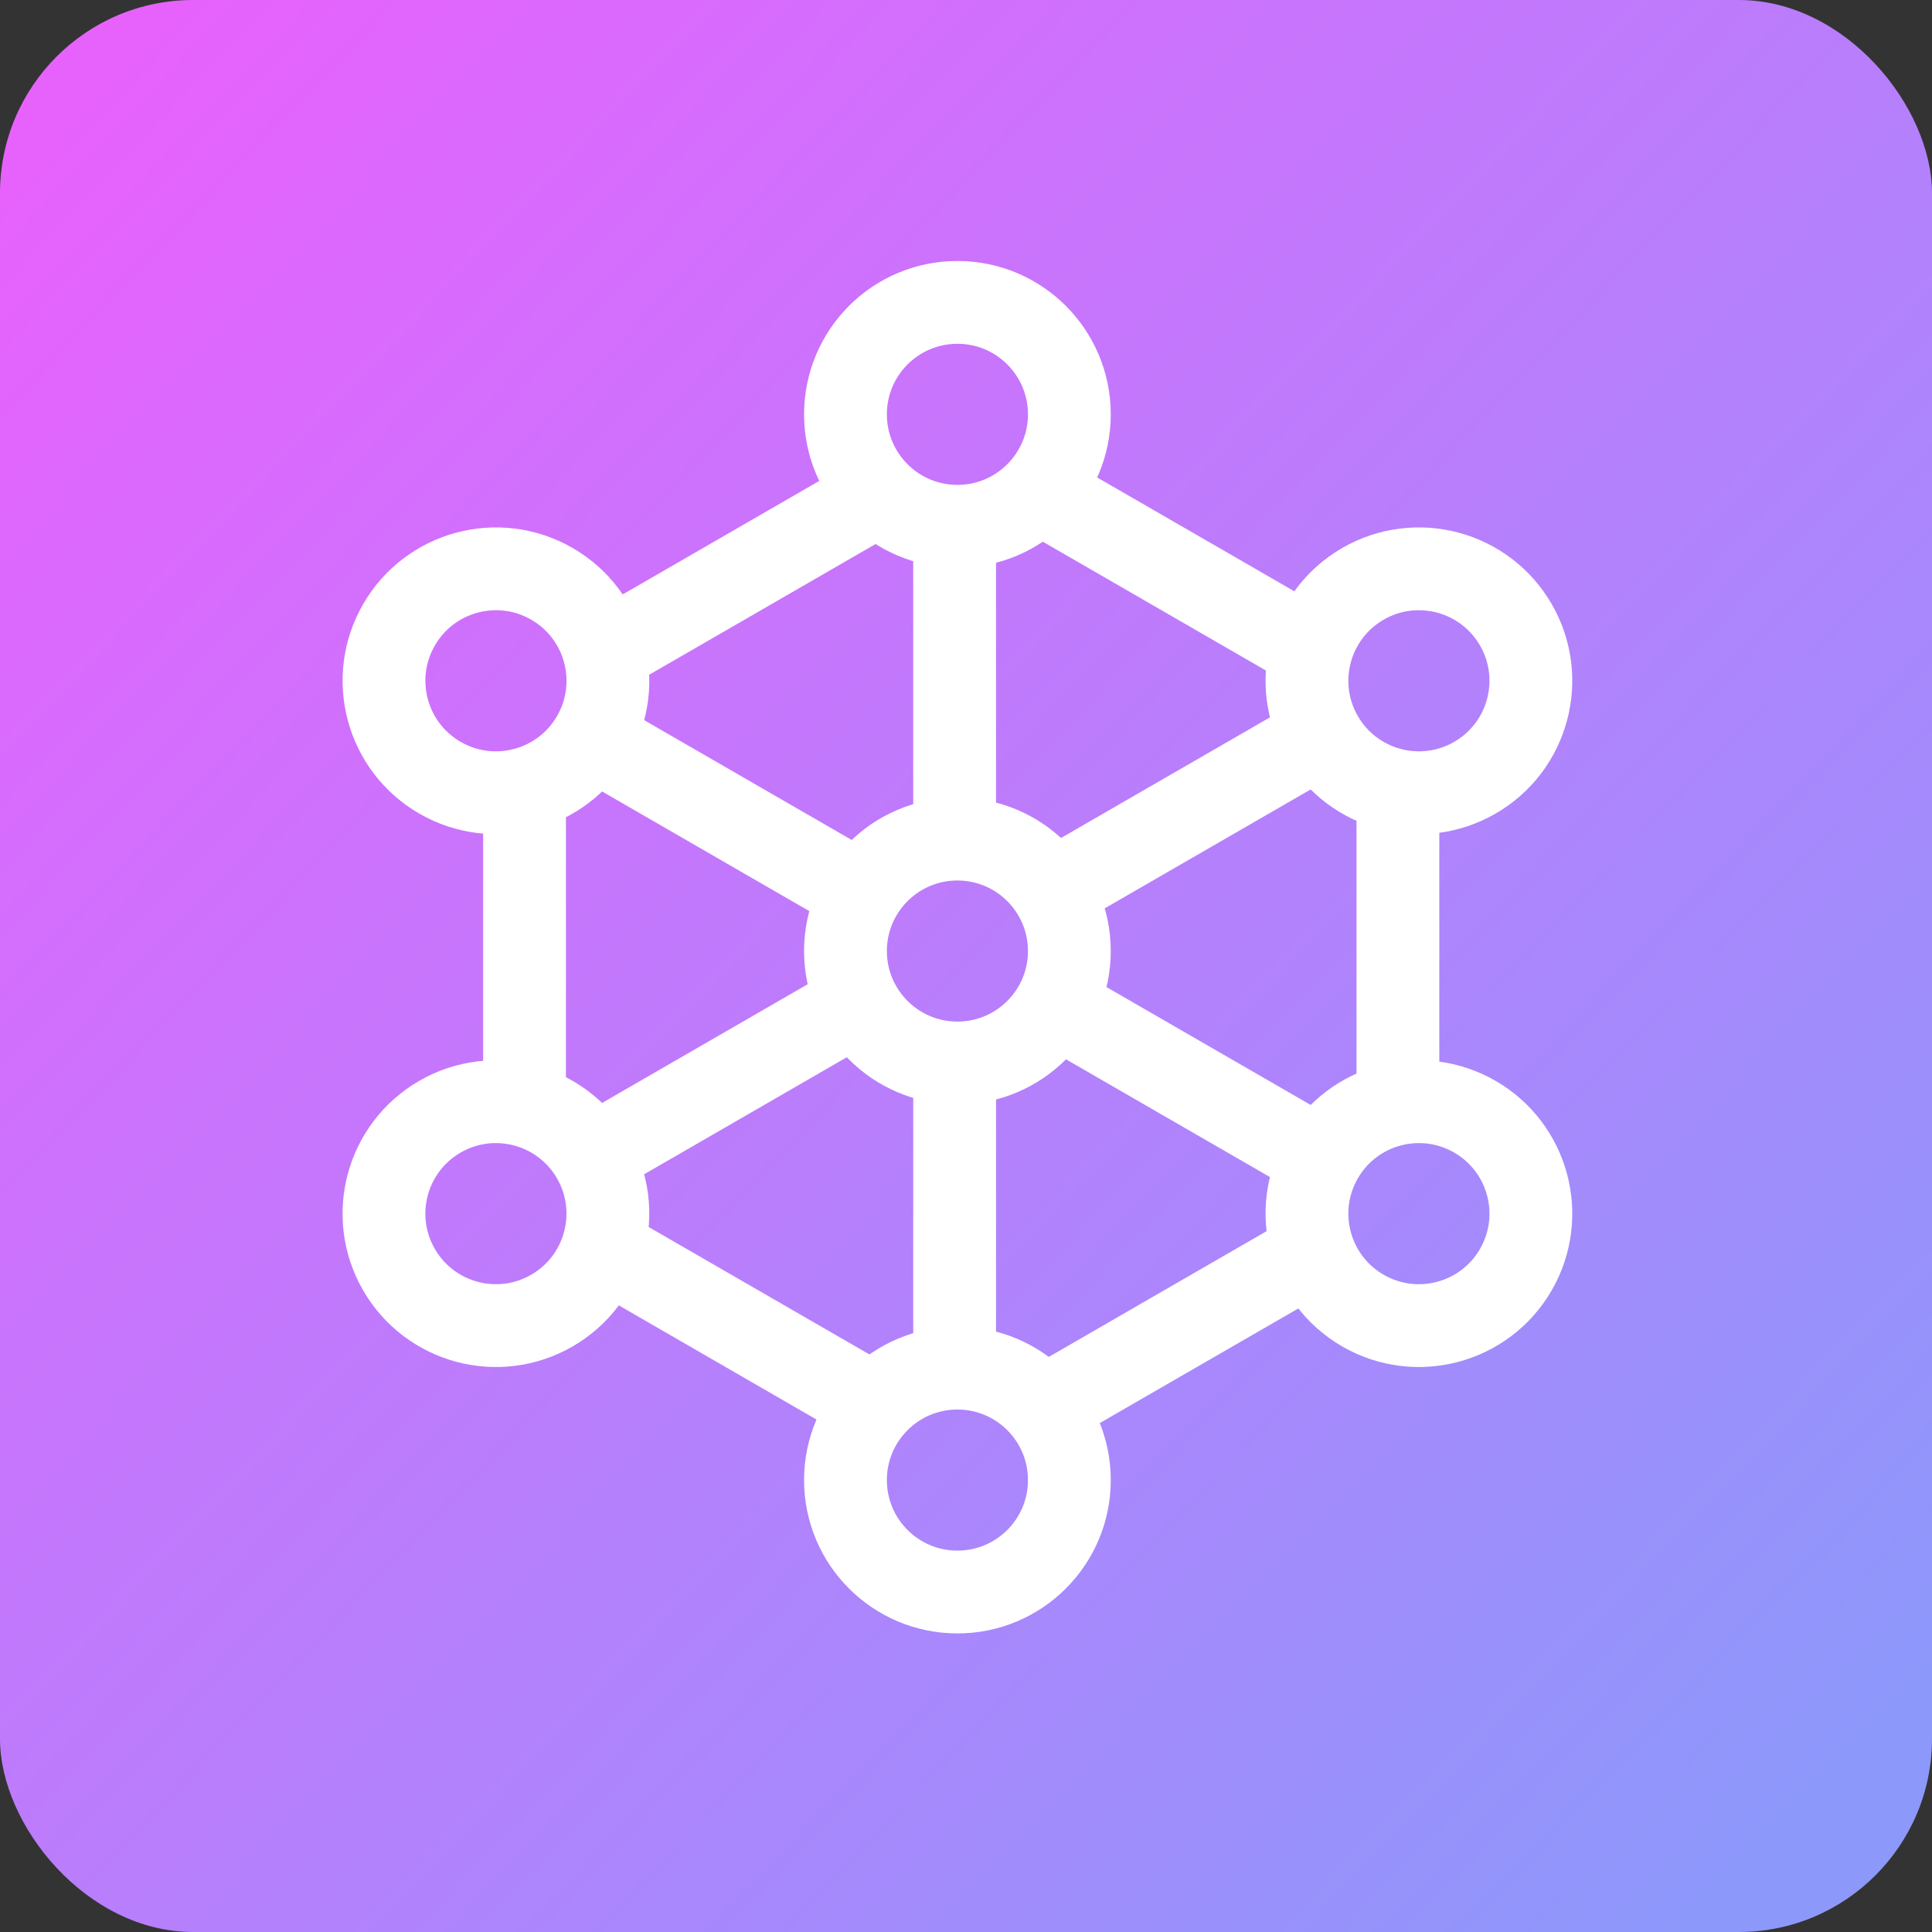
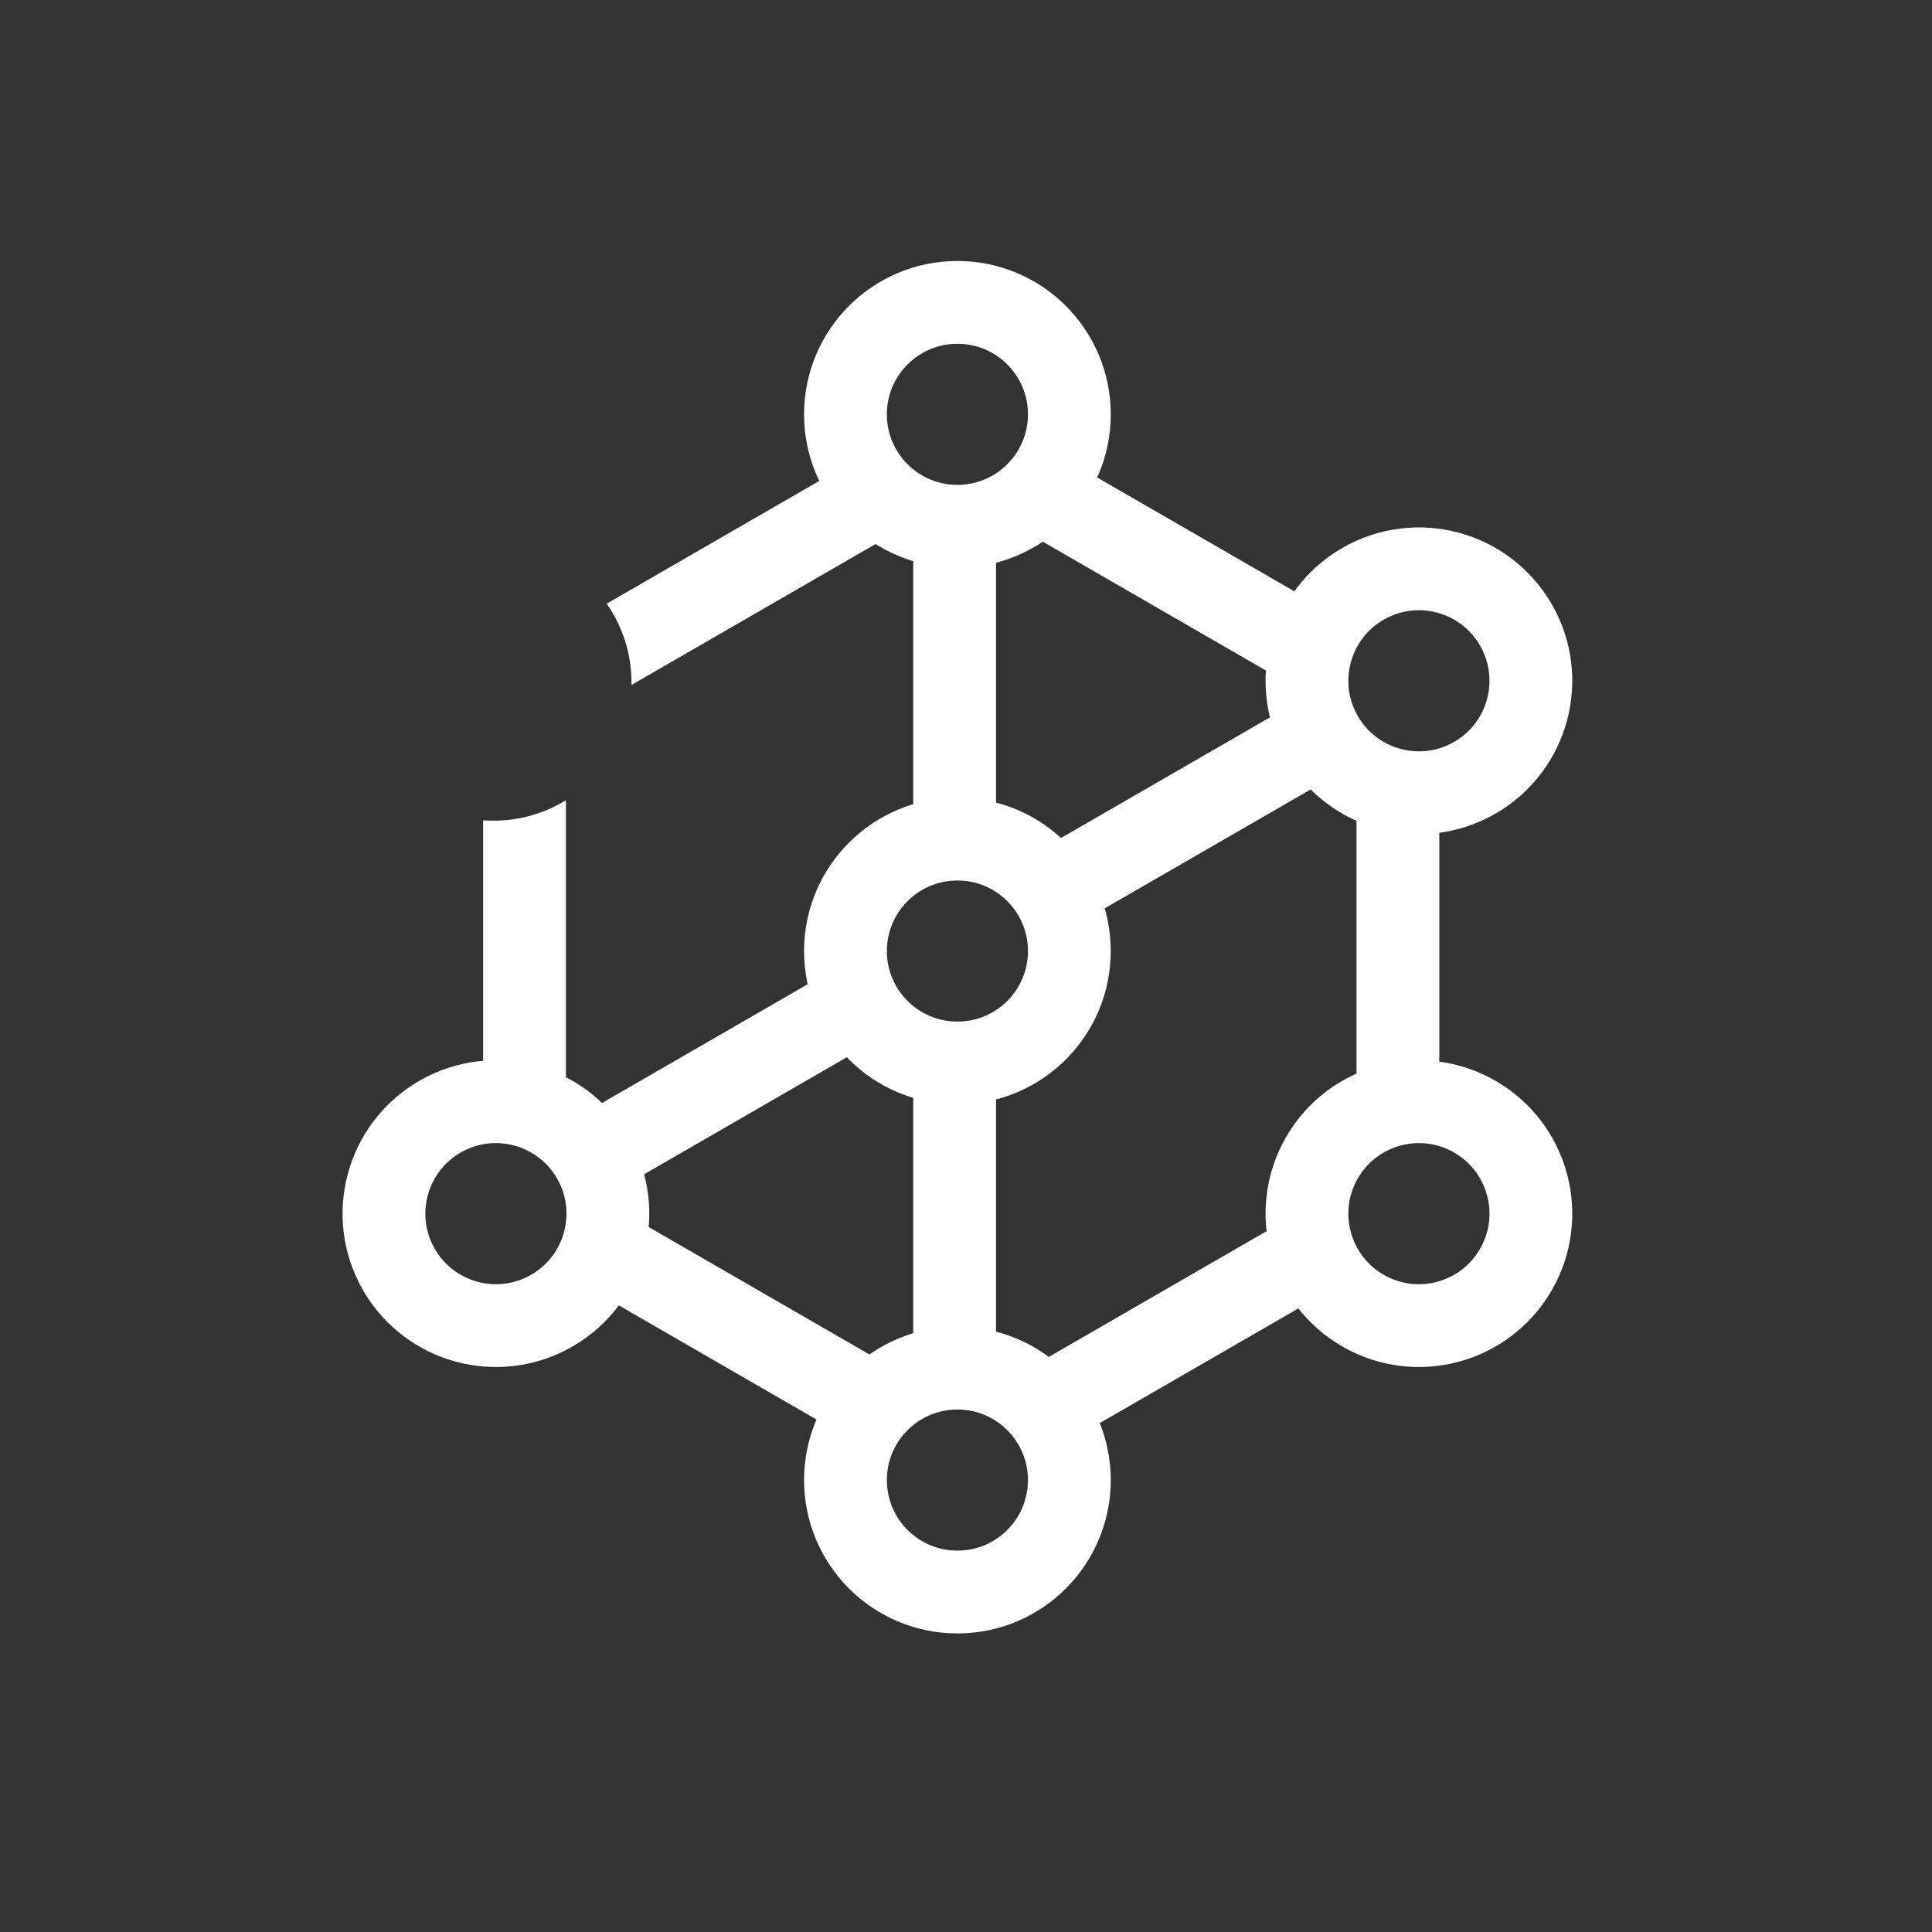
<svg xmlns="http://www.w3.org/2000/svg" width="70" height="70" viewBox="0 0 70 70" fill="none">
  <rect x="0" y="0" width="70" height="70" fill="#333333" stroke="none" />
-   <rect width="70" height="70" rx="7" fill="url(#paint0_linear_94_250)" />
  <path fill-rule="evenodd" clip-rule="evenodd" d="M39.839 33.019L48.569 27.979L47.069 25.381L38.374 30.401C39.092 31.101 39.612 32.005 39.839 33.019ZM31.109 38.059C30.371 37.377 29.828 36.487 29.573 35.482L20.605 40.66L22.105 43.258L31.109 38.059Z" fill="white" />
  <path fill-rule="evenodd" clip-rule="evenodd" d="M33.088 39.518L33.088 49.598L36.088 49.598L36.088 39.558C35.122 39.83 34.08 39.828 33.088 39.518ZM33.088 29.438C34.048 29.139 35.09 29.114 36.088 29.395L36.088 19.04L33.088 19.04L33.088 29.438Z" fill="white" />
-   <path fill-rule="evenodd" clip-rule="evenodd" d="M38.34 38.218L47.069 43.257L48.569 40.659L39.874 35.639C39.627 36.612 39.104 37.513 38.34 38.218ZM29.61 33.177C29.831 32.197 30.33 31.281 31.073 30.558L22.105 25.38L20.605 27.978L29.61 33.177Z" fill="white" />
  <circle cx="34.689" cy="34.458" r="4.056" stroke="white" stroke-width="3" />
  <circle cx="34.689" cy="15.012" r="4.056" stroke="white" stroke-width="3" />
  <circle cx="51.41" cy="24.666" r="4.056" transform="rotate(60 51.41 24.666)" stroke="white" stroke-width="3" />
-   <circle cx="17.969" cy="24.666" r="4.056" transform="rotate(-60 17.969 24.666)" stroke="white" stroke-width="3" />
  <circle cx="34.689" cy="53.626" r="4.056" stroke="white" stroke-width="3" />
  <circle cx="17.968" cy="43.973" r="4.056" transform="rotate(60 17.968 43.973)" stroke="white" stroke-width="3" />
  <circle cx="51.41" cy="43.973" r="4.056" transform="rotate(-60 51.41 43.973)" stroke="white" stroke-width="3" />
-   <path fill-rule="evenodd" clip-rule="evenodd" d="M39.379 17.084C38.943 18.04 38.215 18.834 37.309 19.353L46.495 24.657C46.511 23.572 46.873 22.571 47.476 21.759L39.379 17.084ZM32.344 19.353C31.438 18.834 30.71 18.04 30.274 17.084L21.981 21.872C22.548 22.683 22.881 23.67 22.881 24.735C22.881 24.762 22.88 24.79 22.88 24.818L32.344 19.353ZM51.495 29.735C51.716 29.735 51.935 29.721 52.149 29.693V38.945C51.935 38.917 51.716 38.903 51.495 38.903C50.647 38.903 49.848 39.113 49.149 39.486V29.152C49.848 29.524 50.647 29.735 51.495 29.735ZM46.506 44.252L37.394 49.513C38.235 50.096 38.888 50.931 39.246 51.908L47.625 47.07C46.987 46.292 46.58 45.318 46.506 44.252ZM31.966 49.343C31.078 49.88 30.37 50.685 29.955 51.647L21.838 46.96C22.455 46.162 22.836 45.173 22.877 44.096L31.966 49.343ZM20.505 39.646V28.992C19.742 29.463 18.843 29.735 17.88 29.735C17.754 29.735 17.629 29.73 17.505 29.721V38.916C17.629 38.907 17.754 38.903 17.88 38.903C18.843 38.903 19.742 39.175 20.505 39.646Z" fill="white" />
+   <path fill-rule="evenodd" clip-rule="evenodd" d="M39.379 17.084C38.943 18.04 38.215 18.834 37.309 19.353L46.495 24.657C46.511 23.572 46.873 22.571 47.476 21.759L39.379 17.084ZM32.344 19.353C31.438 18.834 30.71 18.04 30.274 17.084L21.981 21.872C22.548 22.683 22.881 23.67 22.881 24.735C22.881 24.762 22.88 24.79 22.88 24.818L32.344 19.353ZM51.495 29.735C51.716 29.735 51.935 29.721 52.149 29.693V38.945C51.935 38.917 51.716 38.903 51.495 38.903C50.647 38.903 49.848 39.113 49.149 39.486V29.152ZM46.506 44.252L37.394 49.513C38.235 50.096 38.888 50.931 39.246 51.908L47.625 47.07C46.987 46.292 46.58 45.318 46.506 44.252ZM31.966 49.343C31.078 49.88 30.37 50.685 29.955 51.647L21.838 46.96C22.455 46.162 22.836 45.173 22.877 44.096L31.966 49.343ZM20.505 39.646V28.992C19.742 29.463 18.843 29.735 17.88 29.735C17.754 29.735 17.629 29.73 17.505 29.721V38.916C17.629 38.907 17.754 38.903 17.88 38.903C18.843 38.903 19.742 39.175 20.505 39.646Z" fill="white" />
  <defs>
    <linearGradient id="paint0_linear_94_250" x1="5.77313e-05" y1="6.919" x2="63.566" y2="67.402" gradientUnits="userSpaceOnUse">
      <stop stop-color="#E762FD" />
      <stop offset="1" stop-color="#8D98FB" />
    </linearGradient>
  </defs>
</svg>